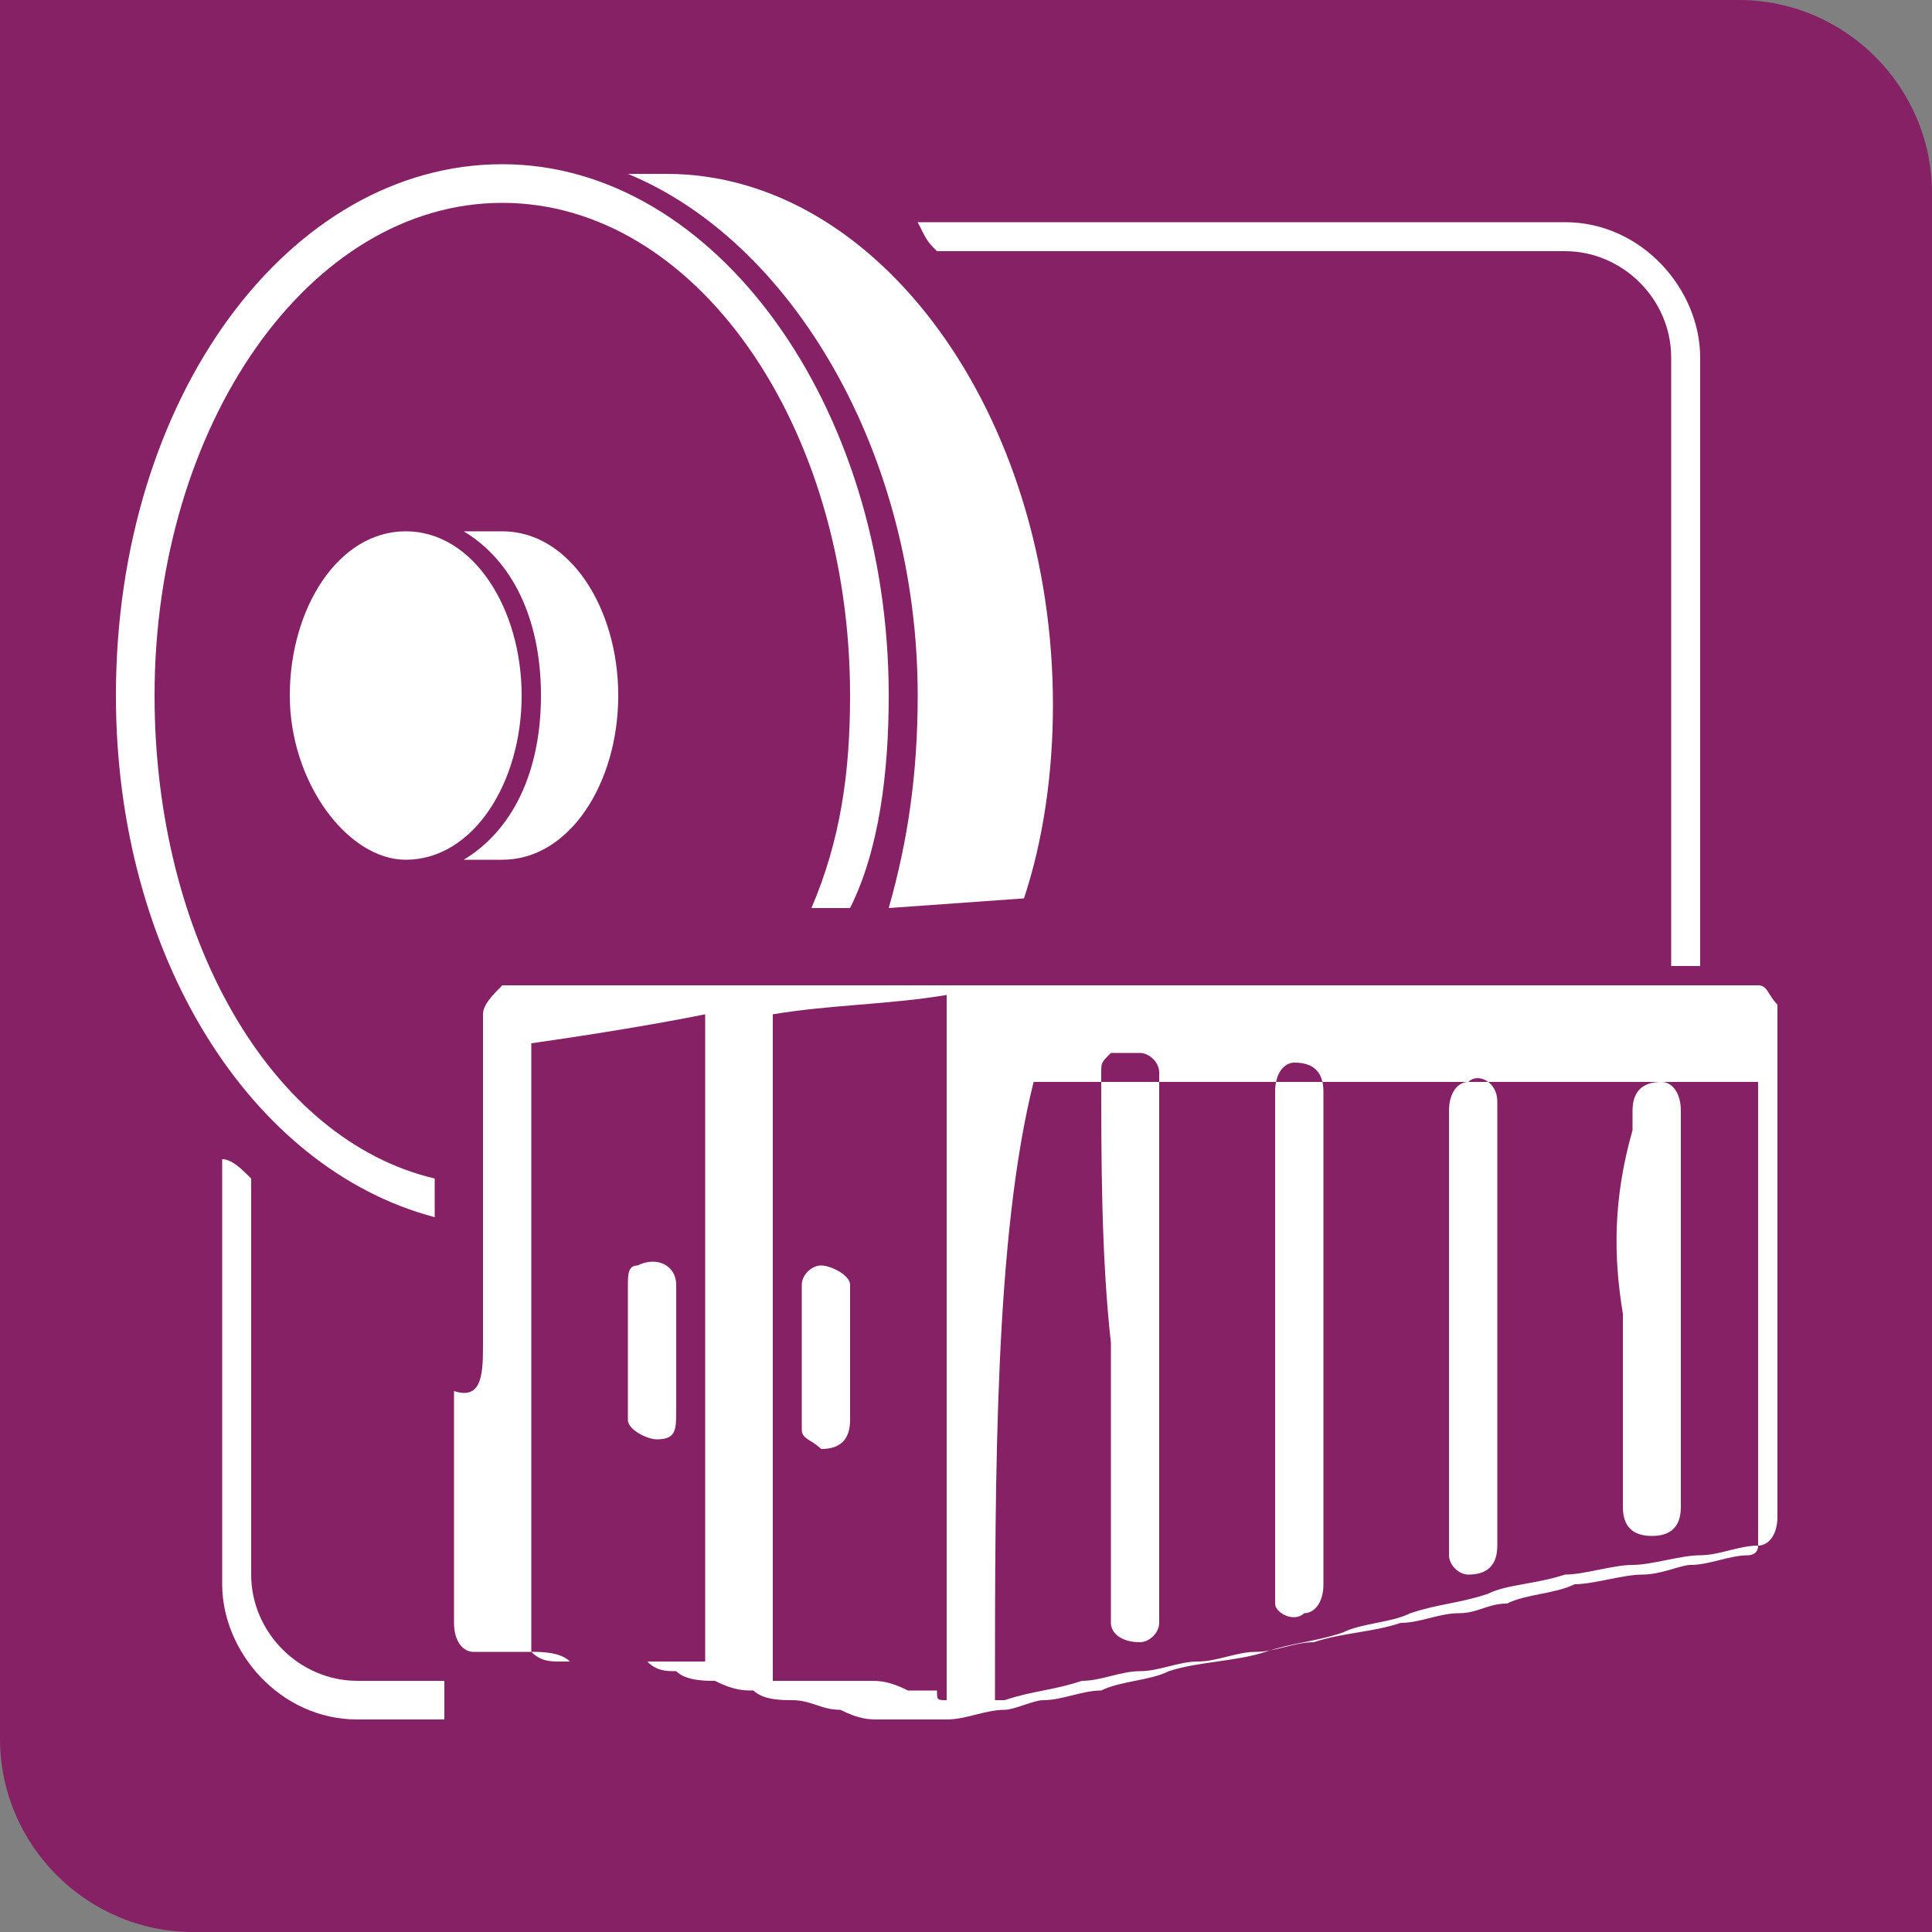
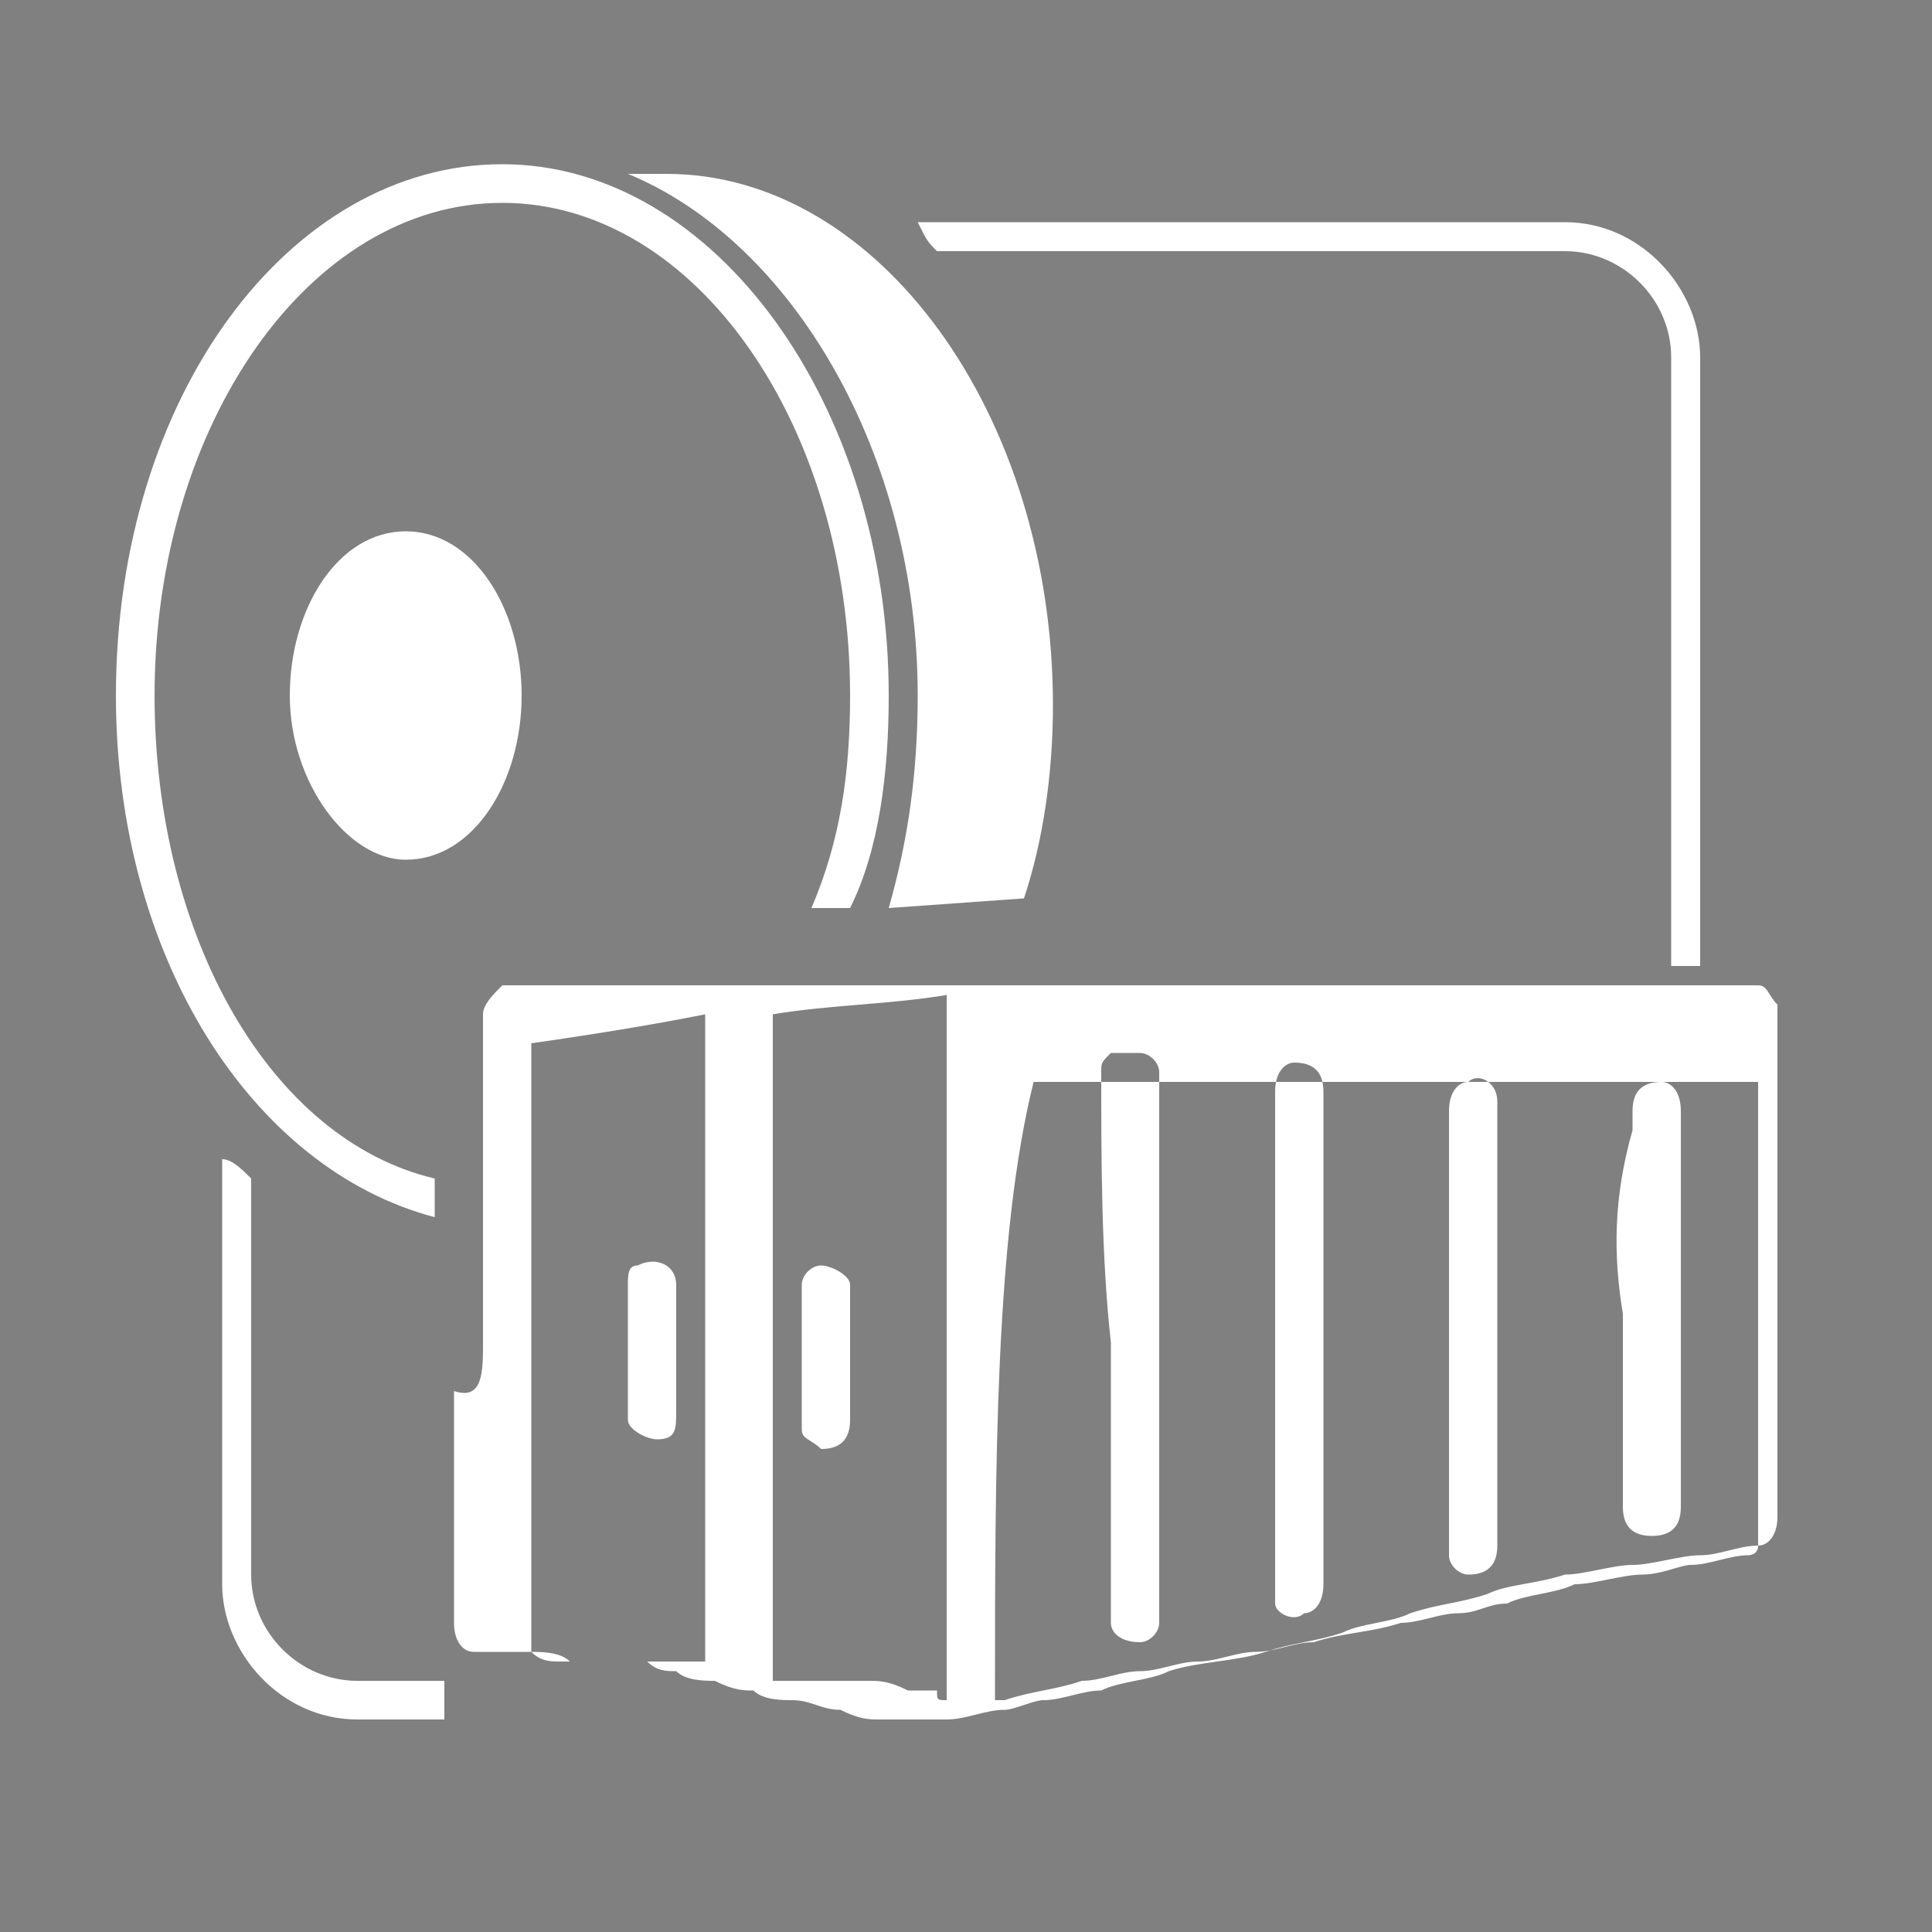
<svg xmlns="http://www.w3.org/2000/svg" version="1.1" x="0px" y="0px" viewBox="0 0 20 20" style="enable-background:new 0 0 20 20;" xml:space="preserve">
  <rect x="0" y="0" width="20" height="20" fill="#808080" stroke="none" />
  <style type="text/css">
	.st0{fill:#862165;}
	.st1{fill:#FFFFFF;}
</style>
  <g id="Layer_1">
</g>
  <g id="Isolation_Mode">
    <g>
      <g>
-         <path class="st0" d="M20,20H2c-1.1,0-2-0.9-2-2V0h18c1.1,0,2,0.9,2,2V20z" />
        <g>
          <path class="st1" d="M5,13.9c0-0.7,0-1.5,0-2.2c0-0.4,0-0.8,0-1.2c0-0.1,0.1-0.2,0.2-0.3c0,0,0.1,0,0.1,0c0.1,0,0.2,0,0.3,0      c0.1,0,0.2,0,0.3,0c0,0,0.1,0,0.1,0c0.1,0,0.3,0,0.4,0c0.1,0,0.2,0,0.3,0c0.1,0,0.3,0,0.4,0c0.1,0,0.2,0,0.3,0      c0.1,0,0.2,0,0.3,0c0,0,0.1,0,0.1,0c0.1,0,0.3,0,0.4,0c0.1,0,0.2,0,0.2,0c0.1,0,0.2,0,0.3,0c0,0,0.1,0,0.1,0c0.2,0,0.3,0,0.5,0      c0.1,0,0.3,0,0.4,0c0.1,0,0.2,0,0.2,0c0.1,0,0.2,0,0.3,0c0.1,0,0.1,0,0.2,0c0.1,0,0.2,0,0.3,0c0.1,0,0.1,0,0.2,0      c0.1,0,0.2,0,0.2,0c0.1,0,0.1,0,0.2,0c0.1,0,0.2,0,0.3,0c0.1,0,0.1,0,0.2,0c0.1,0,0.2,0,0.2,0c0.1,0,0.1,0,0.2,0      c0.1,0,0.2,0,0.2,0c0.1,0,0.1,0,0.2,0c0.1,0,0.2,0,0.3,0c0.1,0,0.1,0,0.2,0c0.1,0,0.2,0,0.2,0c0.1,0,0.1,0,0.2,0      c0.1,0,0.2,0,0.3,0c0.1,0,0.1,0,0.2,0c0.1,0,0.2,0,0.2,0c0.1,0,0.2,0,0.2,0c0.1,0,0.2,0,0.2,0c0.1,0,0.1,0,0.2,0      c0.1,0,0.2,0,0.2,0c0.1,0,0.2,0,0.2,0c0.1,0,0.2,0,0.2,0c0.1,0,0.1,0,0.2,0c0.1,0,0.2,0,0.3,0c0.1,0,0.1,0,0.2,0      c0.1,0,0.2,0,0.3,0c0.1,0,0.1,0,0.2,0c0.1,0,0.2,0,0.3,0c0.1,0,0.2,0,0.2,0c0.1,0,0.2,0,0.2,0c0.1,0,0.1,0,0.2,0      c0.1,0,0.2,0,0.2,0c0.1,0,0.2,0,0.2,0c0.1,0,0.2,0,0.3,0c0.1,0,0.1,0.1,0.2,0.2c0,0.1,0,0.2,0,0.4c0,1,0,2,0,3      c0,0.6,0,1.3,0,1.9c0,0.2-0.1,0.3-0.2,0.3c-0.2,0-0.4,0.1-0.6,0.1c-0.2,0-0.5,0.1-0.7,0.1c-0.2,0-0.5,0.1-0.7,0.1      c-0.3,0.1-0.6,0.1-0.8,0.2c-0.3,0.1-0.5,0.1-0.8,0.2c-0.2,0.1-0.5,0.1-0.7,0.2c-0.3,0.1-0.5,0.1-0.8,0.2c-0.3,0.1-0.7,0.1-1,0.2      c-0.2,0.1-0.5,0.1-0.7,0.2c-0.2,0-0.4,0.1-0.6,0.1c-0.1,0-0.3,0.1-0.4,0.1c-0.2,0-0.4,0.1-0.6,0.1c-0.1,0-0.1,0-0.2,0      c-0.1,0-0.2,0-0.3,0c-0.1,0-0.1,0-0.2,0c-0.1,0-0.2,0-0.4-0.1c-0.2,0-0.3-0.1-0.5-0.1c-0.1,0-0.3,0-0.4-0.1      c-0.1,0-0.2,0-0.4-0.1c-0.1,0-0.3,0-0.4-0.1c-0.1,0-0.2,0-0.3-0.1c-0.1,0-0.2,0-0.3,0c-0.1,0-0.2,0-0.3,0c-0.1,0-0.2,0-0.3,0      c-0.1,0-0.2,0-0.3-0.1c-0.1,0-0.2,0-0.3,0c-0.1,0-0.2,0-0.3,0c-0.1,0-0.2-0.1-0.2-0.3c0-0.2,0-0.4,0-0.6c0-0.6,0-1.2,0-1.8      C5,14.5,5,14.2,5,13.9C5,13.9,5,13.9,5,13.9z M10.3,17.6c0.1,0,0.1,0,0.1,0c0.3-0.1,0.5-0.1,0.8-0.2c0.2,0,0.4-0.1,0.6-0.1      c0.2,0,0.4-0.1,0.6-0.1c0.2,0,0.4-0.1,0.6-0.1c0.2,0,0.4-0.1,0.6-0.1c0.3-0.1,0.6-0.1,0.9-0.2c0.2,0,0.4-0.1,0.6-0.1      c0.2,0,0.3-0.1,0.5-0.1c0.2-0.1,0.5-0.1,0.7-0.2c0.2,0,0.5-0.1,0.7-0.1c0.2,0,0.4-0.1,0.5-0.1c0.2,0,0.4-0.1,0.6-0.1      c0,0,0.1,0,0.1-0.1c0-0.9,0-1.8,0-2.7c0-0.6,0-1.2,0-1.9c0-0.1,0-0.1,0-0.2c0,0,0,0,0,0c0,0-0.1,0-0.1,0c-0.1,0-0.2,0-0.2,0      c-0.1,0-0.2,0-0.3,0c-0.1,0-0.2,0-0.2,0c-0.1,0-0.2,0-0.2,0c-0.1,0-0.1,0-0.2,0c-0.1,0-0.2,0-0.2,0c-0.1,0-0.1,0-0.2,0      c-0.1,0-0.2,0-0.2,0c-0.1,0-0.1,0-0.2,0c-0.1,0-0.1,0-0.2,0c-0.1,0-0.2,0-0.2,0c-0.1,0-0.1,0-0.2,0c-0.1,0-0.2,0-0.2,0      c-0.1,0-0.2,0-0.4,0c0,0-0.1,0-0.1,0c-0.1,0-0.1,0-0.2,0c-0.1,0-0.1,0-0.2,0c-0.1,0-0.2,0-0.2,0c-0.1,0-0.1,0-0.2,0      c-0.1,0-0.2,0-0.3,0c-0.1,0-0.1,0-0.2,0c-0.1,0-0.2,0-0.3,0c-0.1,0-0.1,0-0.2,0c-0.1,0-0.1,0-0.2,0c-0.1,0-0.2,0-0.2,0      c-0.1,0-0.2,0-0.3,0c0,0-0.1,0-0.1,0c-0.1,0-0.2,0-0.2,0c-0.1,0-0.1,0-0.2,0c-0.1,0-0.2,0-0.3,0c-0.1,0-0.1,0-0.2,0      c-0.1,0-0.2,0-0.3,0c-0.1,0-0.1,0-0.2,0c-0.1,0-0.1,0-0.2,0C10.3,12.8,10.3,15.2,10.3,17.6z M9.8,17.6c0-2.4,0-4.8,0-7.3      c-0.6,0.1-1.2,0.1-1.8,0.2c0,0,0,0,0,0.1c0,0.8,0,1.5,0,2.3c0,0.4,0,0.7,0,1.1c0,1,0,2,0,3c0,0.1,0,0.3,0,0.4c0,0,0,0,0,0      c0.1,0,0.1,0,0.2,0c0.1,0,0.2,0,0.3,0c0.1,0,0.2,0,0.2,0c0.1,0,0.2,0,0.3,0c0.1,0,0.2,0,0.4,0.1c0.1,0,0.2,0,0.3,0      C9.7,17.6,9.7,17.6,9.8,17.6z M5.5,10.8C5.5,10.8,5.5,10.8,5.5,10.8c0,1,0,2,0,3c0,1,0,1.9,0,2.9c0,0.1,0,0.2,0,0.4c0,0,0,0,0,0      c0.1,0,0.3,0,0.4,0.1c0.1,0,0.2,0,0.3,0c0.1,0,0.2,0,0.2,0c0.1,0,0.2,0,0.3,0c0.1,0,0.1,0,0.2,0c0.1,0,0.2,0,0.3,0      c0,0,0.1,0,0.1,0c0-2.2,0-4.5,0-6.7C6.8,10.6,6.2,10.7,5.5,10.8z M11.5,13.9c0,0.4,0,0.8,0,1.2c0,0.5,0,1.1,0,1.6      c0,0,0,0.1,0,0.1c0,0.1,0.1,0.2,0.3,0.2c0.1,0,0.2-0.1,0.2-0.2c0,0,0-0.1,0-0.1c0-1.1,0-2.2,0-3.3c0-0.7,0-1.3,0-2      c0-0.1,0-0.2,0-0.3c0-0.1-0.1-0.2-0.2-0.2c-0.1,0-0.2,0-0.3,0c-0.1,0.1-0.1,0.1-0.1,0.2C11.4,12,11.4,13,11.5,13.9      C11.4,13.9,11.4,13.9,11.5,13.9z M13.2,13.9c0,0.3,0,0.7,0,1c0,0.5,0,1,0,1.6c0,0,0,0.1,0,0.1c0,0.1,0.2,0.2,0.3,0.1      c0.1,0,0.2-0.1,0.2-0.3c0-0.6,0-1.1,0-1.7c0-0.8,0-1.5,0-2.3c0-0.4,0-0.7,0-1.1c0-0.2-0.1-0.3-0.3-0.3c-0.1,0-0.2,0.1-0.2,0.3      C13.2,12.2,13.2,13.1,13.2,13.9C13.2,13.9,13.2,13.9,13.2,13.9z M15,13.8c0,0.6,0,1.2,0,1.8c0,0.2,0,0.3,0,0.5      c0,0.1,0.1,0.2,0.2,0.2c0.2,0,0.3-0.1,0.3-0.3c0,0,0-0.1,0-0.1c0-0.8,0-1.5,0-2.3c0-0.6,0-1.2,0-1.8c0-0.1,0-0.3,0-0.4      c0-0.2-0.2-0.3-0.3-0.2c-0.1,0-0.2,0.1-0.2,0.3c0,0.3,0,0.5,0,0.8C15,12.8,15,13.3,15,13.8C15,13.8,15,13.8,15,13.8z M16.8,13.6      c0,0.5,0,1,0,1.4c0,0.2,0,0.4,0,0.6c0,0.2,0.1,0.3,0.3,0.3c0.2,0,0.3-0.1,0.3-0.3c0-0.3,0-0.6,0-1c0-0.6,0-1.2,0-1.8      c0-0.4,0-0.8,0-1.3c0-0.2-0.1-0.3-0.2-0.3c-0.2,0-0.3,0.1-0.3,0.3c0,0.1,0,0.1,0,0.2C16.7,12.4,16.7,13,16.8,13.6      C16.8,13.6,16.8,13.6,16.8,13.6z M8.3,14c0,0.2,0,0.4,0,0.7c0,0,0,0.1,0,0.1c0,0.1,0.1,0.1,0.2,0.2c0.2,0,0.3-0.1,0.3-0.3      c0-0.4,0-0.9,0-1.3c0,0,0-0.1,0-0.1c0-0.1-0.2-0.2-0.3-0.2c-0.1,0-0.2,0.1-0.2,0.2C8.3,13.6,8.3,13.8,8.3,14      C8.3,14,8.3,14,8.3,14z M6.5,14c0,0.2,0,0.4,0,0.6c0,0,0,0.1,0,0.1c0,0.1,0.2,0.2,0.3,0.2c0.2,0,0.2-0.1,0.2-0.3      c0-0.3,0-0.6,0-0.9c0-0.1,0-0.2,0-0.4c0-0.2-0.2-0.3-0.4-0.2c-0.1,0-0.1,0.1-0.1,0.2C6.5,13.6,6.5,13.8,6.5,14      C6.5,14,6.5,14,6.5,14z" />
          <g>
            <g>
              <path class="st1" d="M4.2,8.7c-0.5,0-1-0.7-1-1.5s0.5-1.5,1-1.5c0.5,0,1,0.7,1,1.5C5.2,8,4.7,8.7,4.2,8.7z" />
              <path class="st1" d="M4.2,6c0.4,0,0.7,0.5,0.7,1.2S4.5,8.4,4.2,8.4c-0.4,0-0.7-0.5-0.7-1.2S3.8,6,4.2,6 M4.2,5.5        c-0.7,0-1.2,0.8-1.2,1.7s0.6,1.7,1.2,1.7c0.7,0,1.2-0.8,1.2-1.7S4.9,5.5,4.2,5.5L4.2,5.5z" />
            </g>
-             <path class="st1" d="M5.2,5.5H4.8c0.5,0.3,0.8,0.9,0.8,1.7c0,0.8-0.3,1.4-0.8,1.7h0.4c0.7,0,1.2-0.8,1.2-1.7       C6.4,6.3,5.9,5.5,5.2,5.5z" />
            <path class="st1" d="M4.5,12.2c-1.7-0.4-2.9-2.5-2.9-5c0-2.8,1.6-5.1,3.6-5.1s3.6,2.3,3.6,5.1c0,0.8-0.1,1.5-0.4,2.2       c0.1,0,0.2,0,0.2,0l0.2,0C9.1,8.8,9.2,8,9.2,7.2c0-3-1.8-5.5-4-5.5s-4,2.4-4,5.5c0,2.7,1.4,4.9,3.3,5.4L4.5,12.2z" />
            <path class="st1" d="M9.5,7.2c0,0.8-0.1,1.5-0.3,2.2l1.4-0.1c0.2-0.6,0.3-1.3,0.3-2c0-3-1.8-5.5-4-5.5H6.5       C8.2,2.5,9.5,4.7,9.5,7.2z" />
          </g>
        </g>
      </g>
      <g>
        <path class="st1" d="M4.6,17.4H3.7c-0.6,0-1.1-0.5-1.1-1.1v-4.1c-0.1-0.1-0.2-0.2-0.3-0.2v4.4c0,0.7,0.6,1.4,1.4,1.4h0.9     C4.6,17.5,4.6,17.5,4.6,17.4z" />
        <path class="st1" d="M9.7,2.6h6.5c0.6,0,1.1,0.5,1.1,1.1V10l0.3,0V3.7c0-0.7-0.6-1.4-1.4-1.4H9.5C9.6,2.5,9.6,2.5,9.7,2.6z" />
      </g>
    </g>
  </g>
</svg>